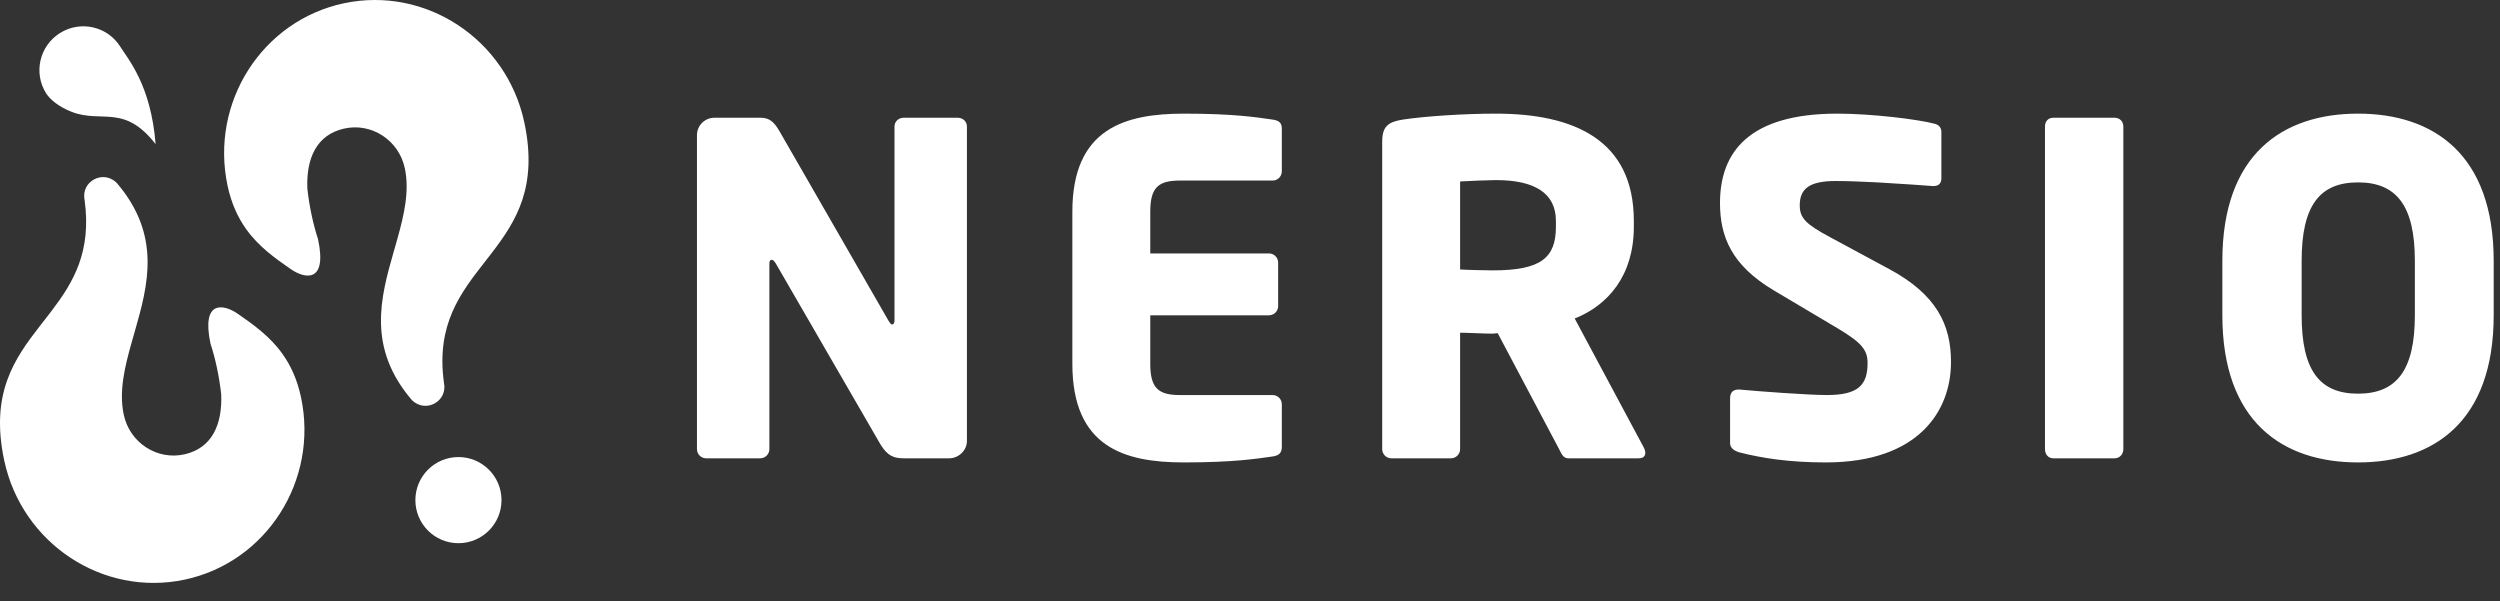
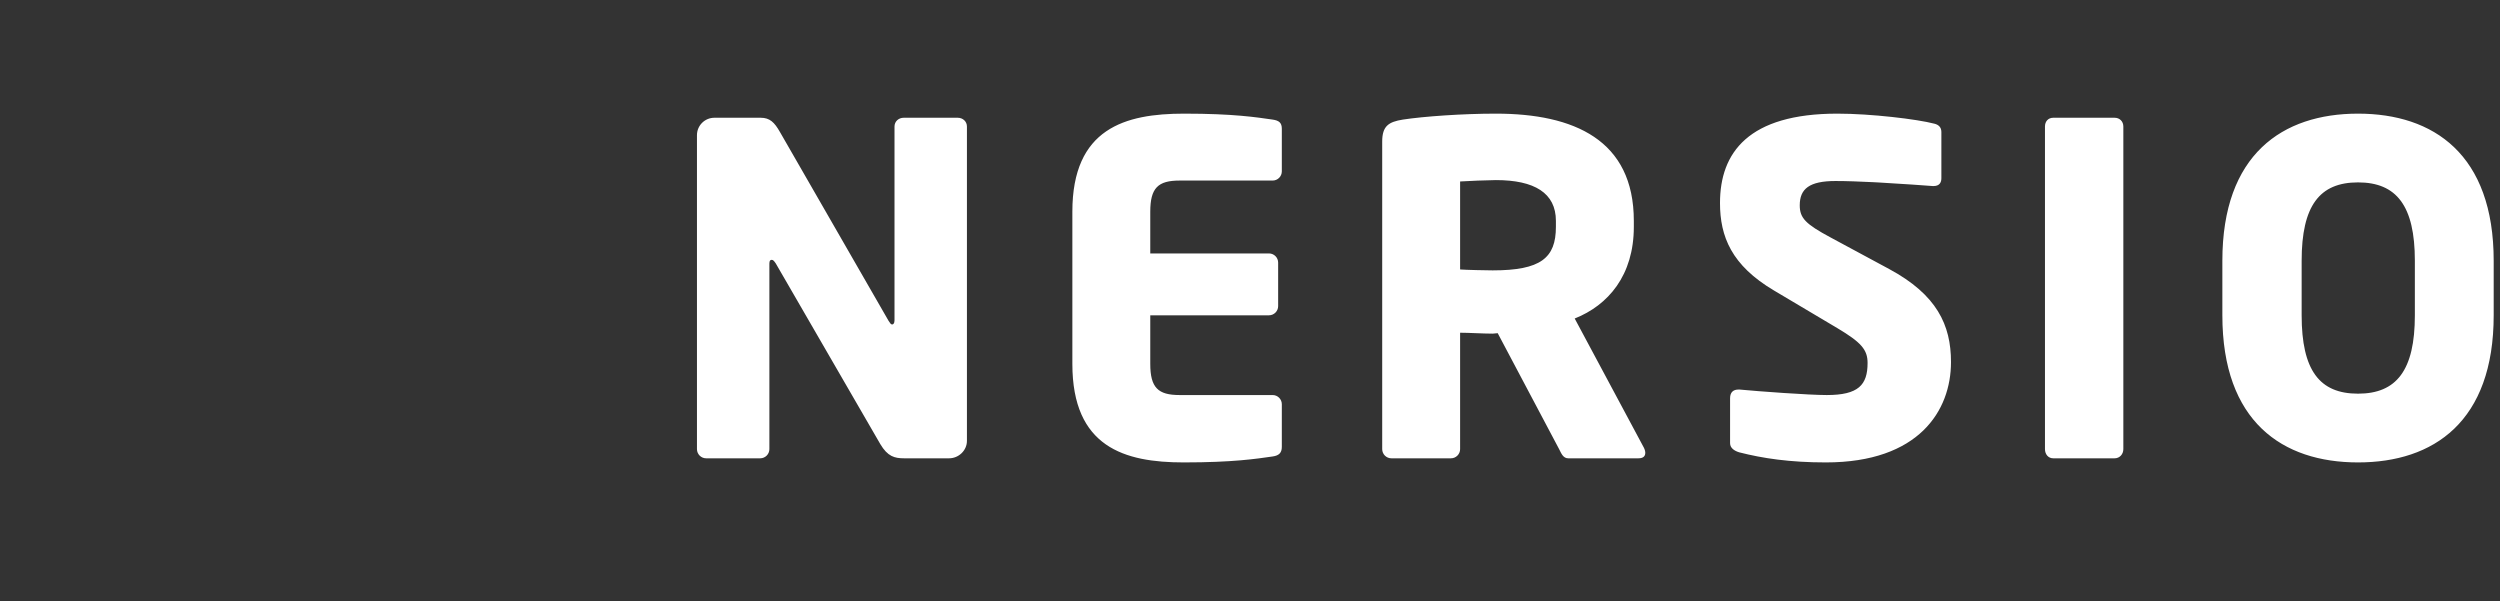
<svg xmlns="http://www.w3.org/2000/svg" width="158" height="38" viewBox="0 0 158 38" fill="none">
  <rect x="0" y="0" width="158" height="38" fill="#333333" stroke="none" />
  <path d="M48.046 28.965C48.364 28.965 48.625 28.704 48.625 28.385V16.654C48.625 16.48 48.683 16.422 48.77 16.422C48.857 16.422 48.915 16.48 49.031 16.654L55.635 28.067C56.099 28.849 56.533 28.965 57.141 28.965H59.98C60.588 28.965 61.11 28.472 61.11 27.864V7.993C61.11 7.674 60.849 7.442 60.531 7.442H57.112C56.794 7.442 56.533 7.674 56.533 7.993V20.246C56.533 20.448 56.446 20.506 56.388 20.506C56.301 20.506 56.272 20.448 56.157 20.275L49.291 8.34C48.944 7.732 48.654 7.442 48.075 7.442H45.149C44.541 7.442 44.048 7.935 44.048 8.543V28.385C44.048 28.704 44.309 28.965 44.628 28.965H48.046ZM80.431 28.849C80.837 28.791 81.011 28.617 81.011 28.24V25.547C81.011 25.228 80.75 24.967 80.431 24.967H74.551C73.19 24.967 72.697 24.504 72.697 22.997V19.927H80.2C80.518 19.927 80.779 19.666 80.779 19.348V16.596C80.779 16.277 80.518 16.017 80.2 16.017H72.697V13.38C72.697 11.874 73.19 11.411 74.551 11.411H80.431C80.75 11.411 81.011 11.15 81.011 10.831V8.138C81.011 7.761 80.837 7.616 80.431 7.558C79.417 7.413 77.969 7.182 74.841 7.182C71.104 7.182 67.773 8.109 67.773 13.38V22.997C67.773 28.269 71.075 29.225 74.812 29.225C77.94 29.225 79.417 28.994 80.431 28.849ZM91.7 28.965C92.019 28.965 92.279 28.704 92.279 28.385V21.028C92.83 21.028 93.728 21.086 94.336 21.086L94.655 21.057L98.536 28.385C98.681 28.675 98.797 28.965 99.115 28.965H103.547C103.866 28.965 103.982 28.82 103.982 28.617C103.982 28.53 103.953 28.414 103.895 28.298L99.521 20.13C101.636 19.29 103.258 17.407 103.258 14.336V13.96C103.258 8.833 99.463 7.182 94.539 7.182C92.453 7.182 89.991 7.355 88.659 7.558C87.76 7.703 87.355 7.964 87.355 8.949V28.385C87.355 28.704 87.616 28.965 87.934 28.965H91.7ZM94.336 17.088C94.017 17.088 92.598 17.059 92.279 17.03V11.469C92.627 11.44 94.133 11.382 94.539 11.382C96.972 11.382 98.333 12.193 98.333 13.96V14.336C98.333 16.306 97.377 17.088 94.336 17.088ZM115.395 29.225C121.276 29.225 123.303 25.952 123.303 22.882C123.303 20.535 122.405 18.623 119.393 17.001L115.685 15.003C114.121 14.163 113.744 13.786 113.744 12.975C113.744 11.932 114.353 11.44 116.004 11.44C116.692 11.44 117.549 11.472 118.408 11.515L118.759 11.534C120.239 11.615 121.655 11.723 122.145 11.758H122.203C122.579 11.758 122.695 11.527 122.695 11.266V8.34C122.695 8.022 122.492 7.877 122.26 7.819C121.16 7.529 118.234 7.182 116.12 7.182C110.5 7.182 108.704 9.644 108.704 12.83C108.704 14.945 109.428 16.77 112.122 18.363L116.12 20.738C117.626 21.636 118.031 22.099 118.031 22.939C118.031 24.33 117.452 24.967 115.453 24.967C114.324 24.967 111.137 24.735 109.95 24.62H109.863C109.573 24.62 109.341 24.764 109.341 25.17V28.009C109.341 28.327 109.631 28.501 109.921 28.588C111.398 28.965 113.107 29.225 115.395 29.225ZM133.645 28.965C133.964 28.965 134.195 28.704 134.195 28.385V7.993C134.195 7.674 133.964 7.442 133.645 7.442H129.764C129.445 7.442 129.242 7.674 129.242 7.993V28.385C129.242 28.704 129.445 28.965 129.764 28.965H133.645ZM149.027 29.225C153.807 29.225 157.601 26.647 157.601 19.927V16.48C157.601 9.76 153.807 7.182 149.027 7.182C144.248 7.182 140.453 9.76 140.453 16.48V19.927C140.453 26.647 144.248 29.225 149.027 29.225ZM149.027 24.88C146.594 24.88 145.464 23.403 145.464 19.927V16.48C145.464 13.004 146.594 11.527 149.027 11.527C151.46 11.527 152.619 13.004 152.619 16.48V19.927C152.619 23.403 151.46 24.88 149.027 24.88Z" fill="white" />
-   <path d="M7.367 11.547C10.214 14.866 9.361 18.014 8.513 20.966L8.421 21.288L8.33 21.607C7.878 23.202 7.508 24.737 7.821 26.21C8.197 27.978 9.923 29.107 11.664 28.712C13.378 28.325 14.066 26.855 13.979 24.901C13.847 23.756 13.621 22.695 13.303 21.718C12.711 18.925 14.144 19.215 15.041 19.84C16.023 20.524 17.062 21.253 17.863 22.382C18.371 23.099 18.784 23.978 19.024 25.109C20.141 30.364 16.842 35.534 11.671 36.633C6.499 37.732 1.383 34.351 0.266 29.096C-0.632 24.87 0.902 22.683 2.529 20.591L2.855 20.174C2.927 20.081 3 19.988 3.072 19.895L3.286 19.614C4.637 17.833 5.794 15.903 5.348 12.652C5.097 11.471 6.5 10.707 7.367 11.547ZM28.974 28.886C30.477 28.886 31.695 30.105 31.695 31.608C31.695 33.111 30.477 34.33 28.974 34.33C27.47 34.33 26.252 33.111 26.252 31.608C26.252 30.105 27.47 28.886 28.974 28.886ZM33.139 7.744C33.997 11.783 32.634 13.959 31.092 15.969L30.876 16.249L30.659 16.528C29.1 18.522 27.552 20.51 28.057 24.188C28.308 25.369 26.905 26.133 26.038 25.294C23.191 21.974 24.044 18.826 24.892 15.874L24.984 15.553C24.999 15.499 25.015 15.446 25.03 15.393L25.12 15.074C25.55 13.536 25.886 12.054 25.584 10.631C25.208 8.862 23.481 7.733 21.741 8.128C20.027 8.515 19.339 9.985 19.426 11.94C19.558 13.084 19.783 14.145 20.102 15.123C20.694 17.915 19.26 17.626 18.364 17C17.382 16.317 16.343 15.588 15.542 14.458C15.034 13.741 14.621 12.862 14.381 11.731C13.264 6.476 16.562 1.307 21.734 0.207C26.906 -0.892 32.022 2.489 33.139 7.744ZM3.796 2.085C5.093 1.275 6.8 1.665 7.608 2.958C8.123 3.781 9.541 5.399 9.834 9.107C7.833 6.545 6.438 7.811 4.526 7.067C3.706 6.747 3.152 6.279 2.91 5.891C2.102 4.599 2.498 2.895 3.796 2.085Z" fill="white" />
</svg>